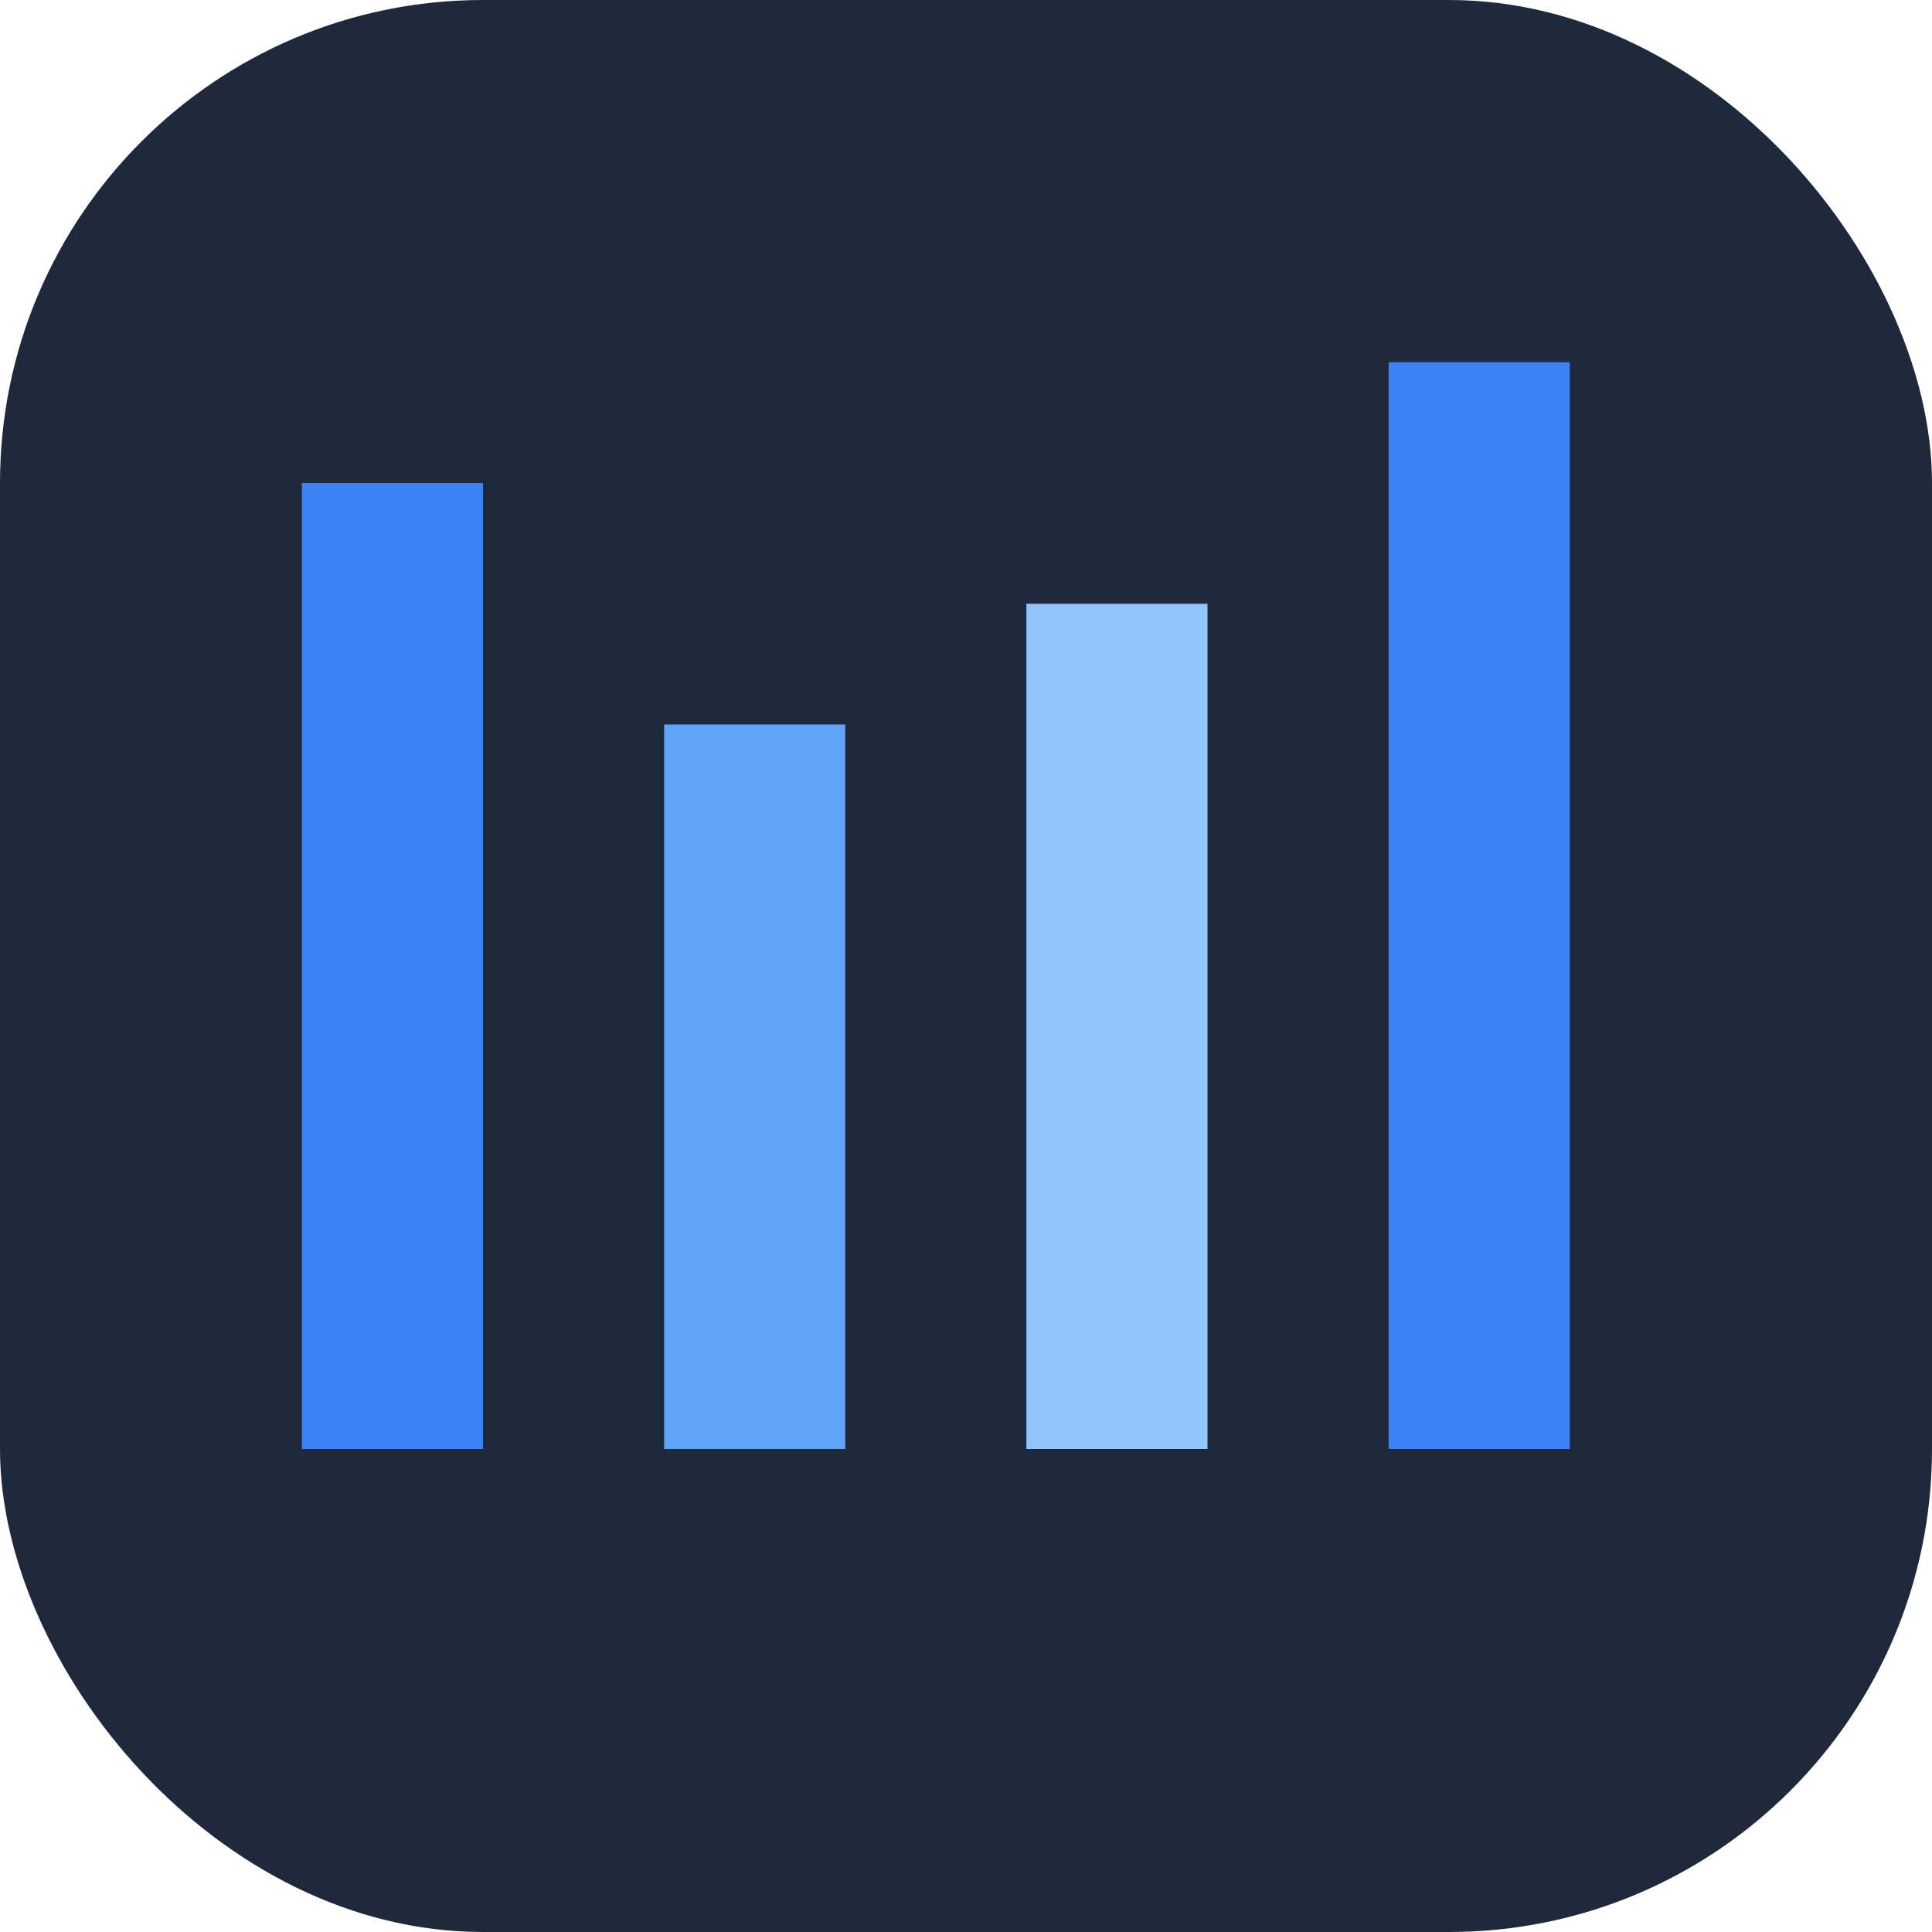
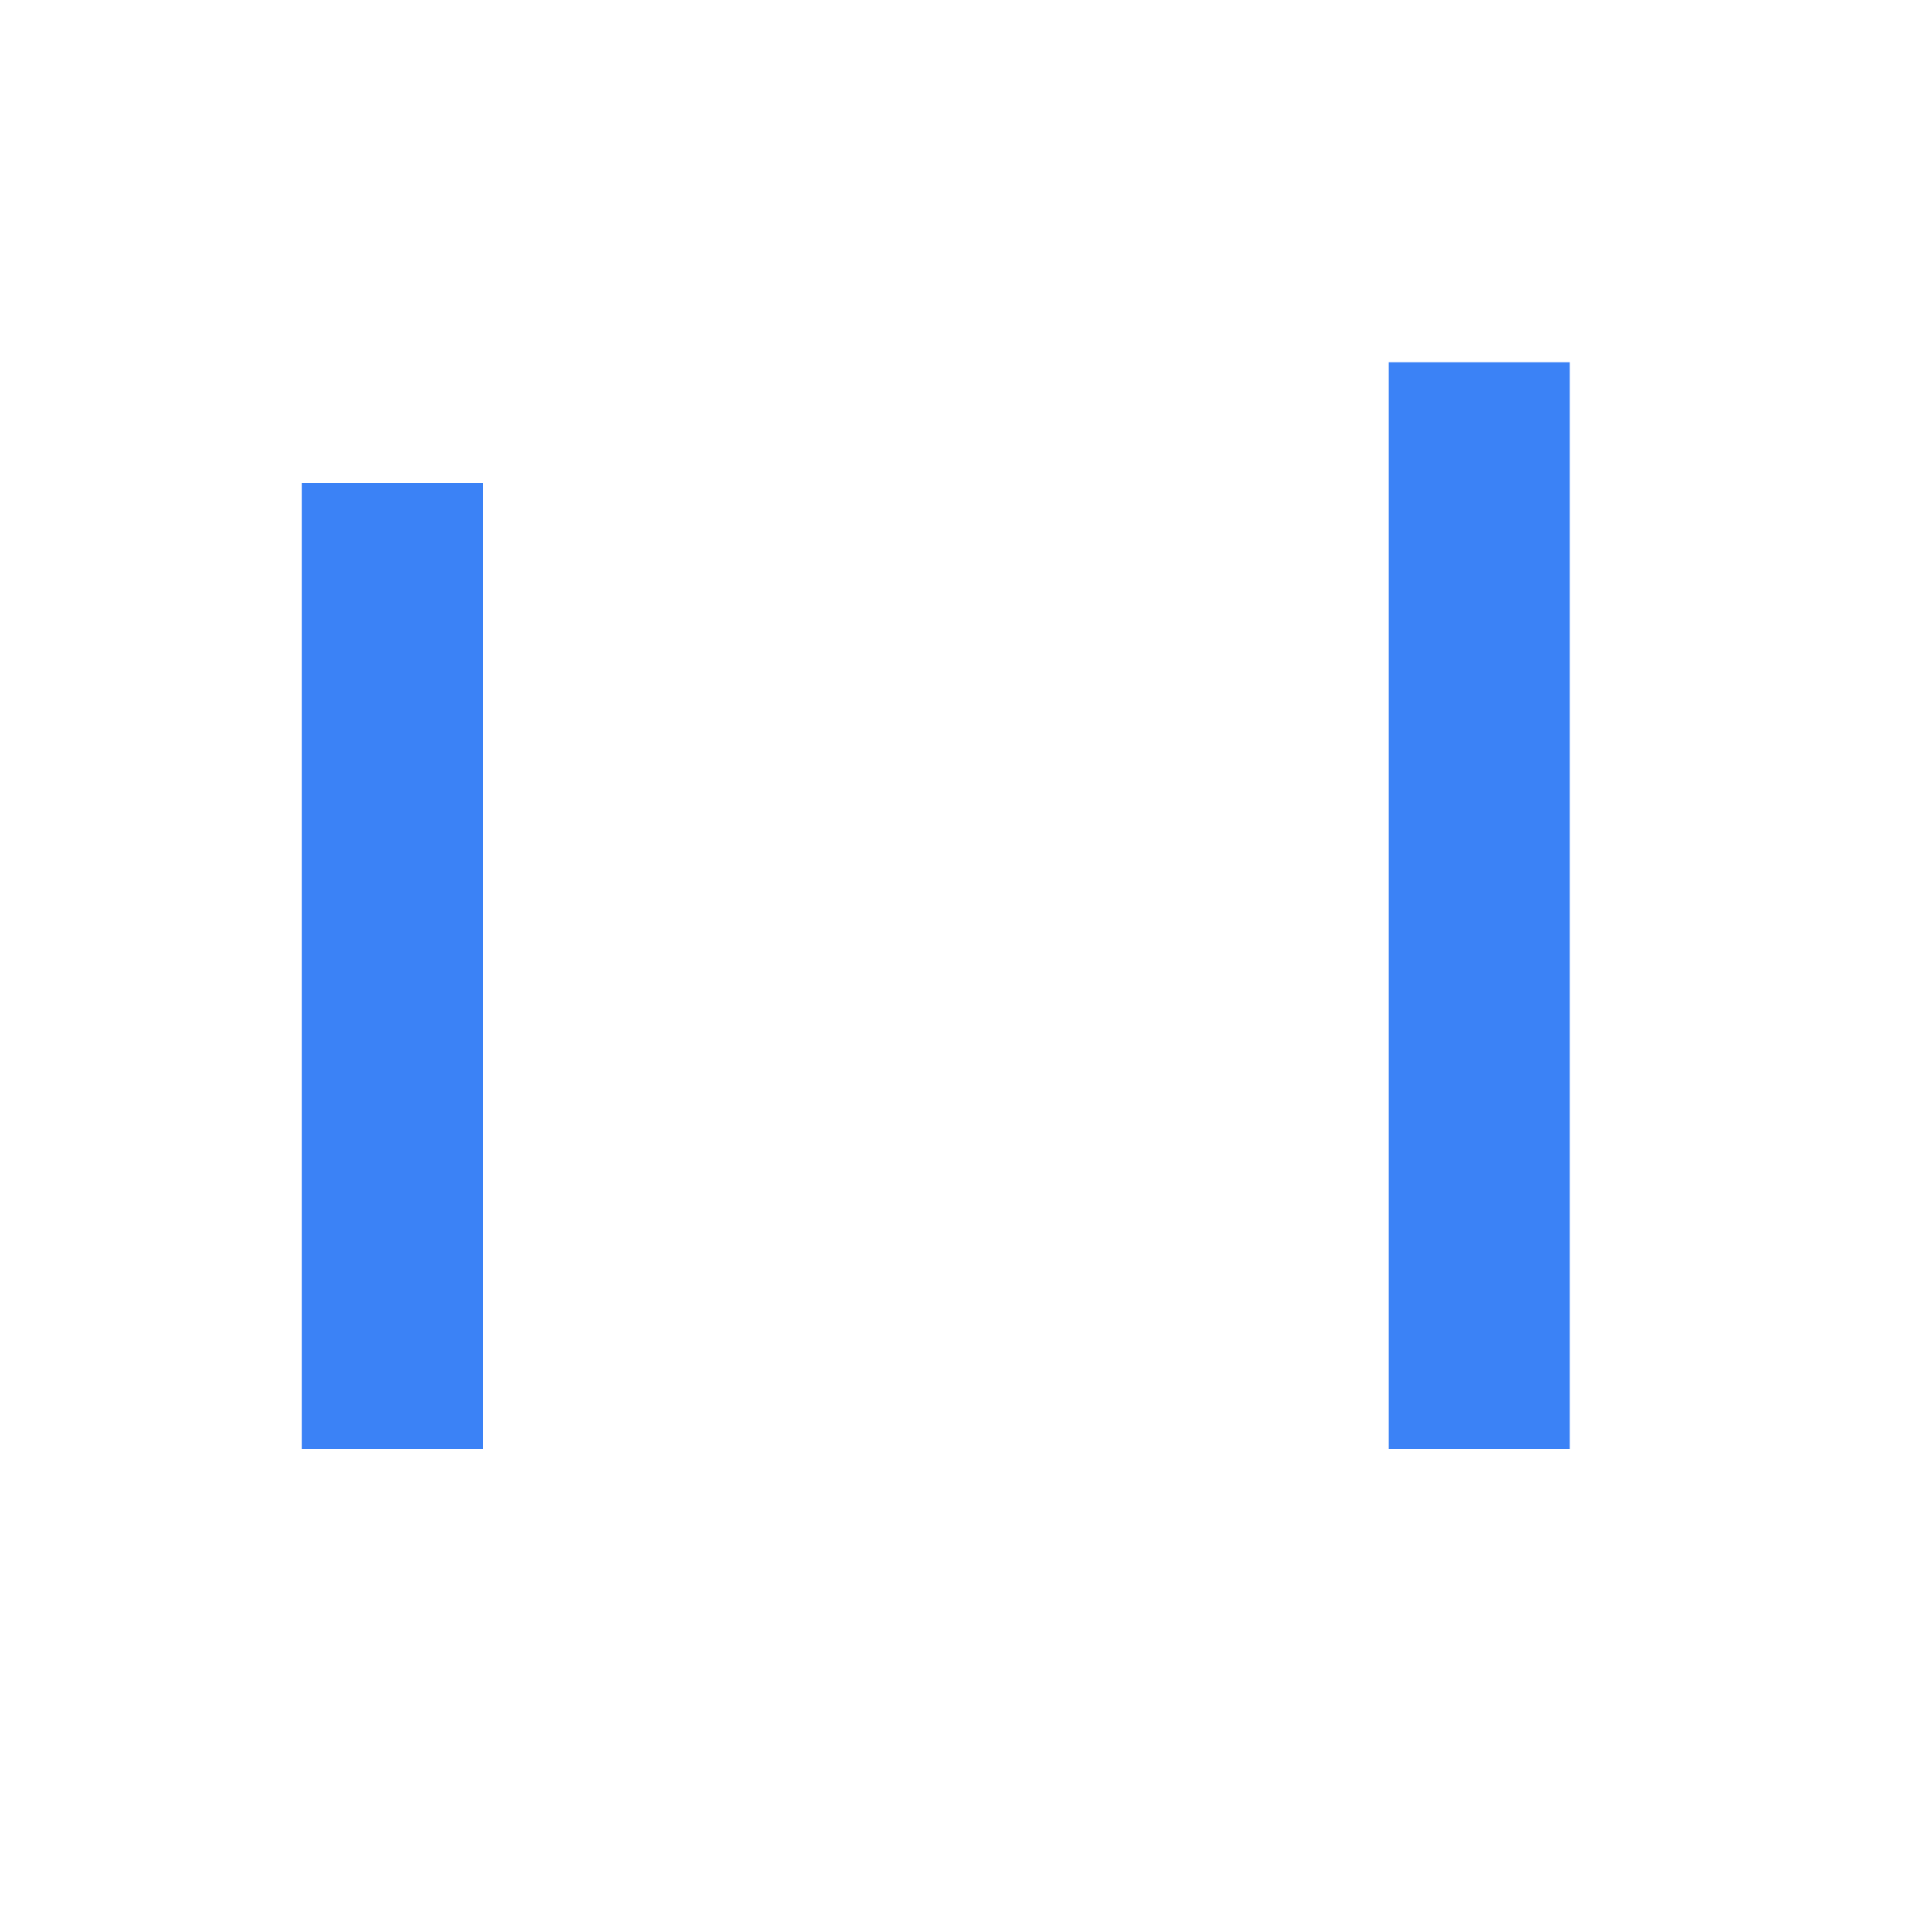
<svg xmlns="http://www.w3.org/2000/svg" width="32" height="32" viewBox="0 0 32 32" fill="none">
-   <rect width="32" height="32" rx="8" fill="#1E293B" />
  <rect x="5" y="8" width="3" height="16" fill="#3B82F6" />
-   <rect x="11" y="12" width="3" height="12" fill="#60A5FA" />
-   <rect x="17" y="10" width="3" height="14" fill="#93C5FD" />
  <rect x="23" y="6" width="3" height="18" fill="#3B82F6" />
</svg>